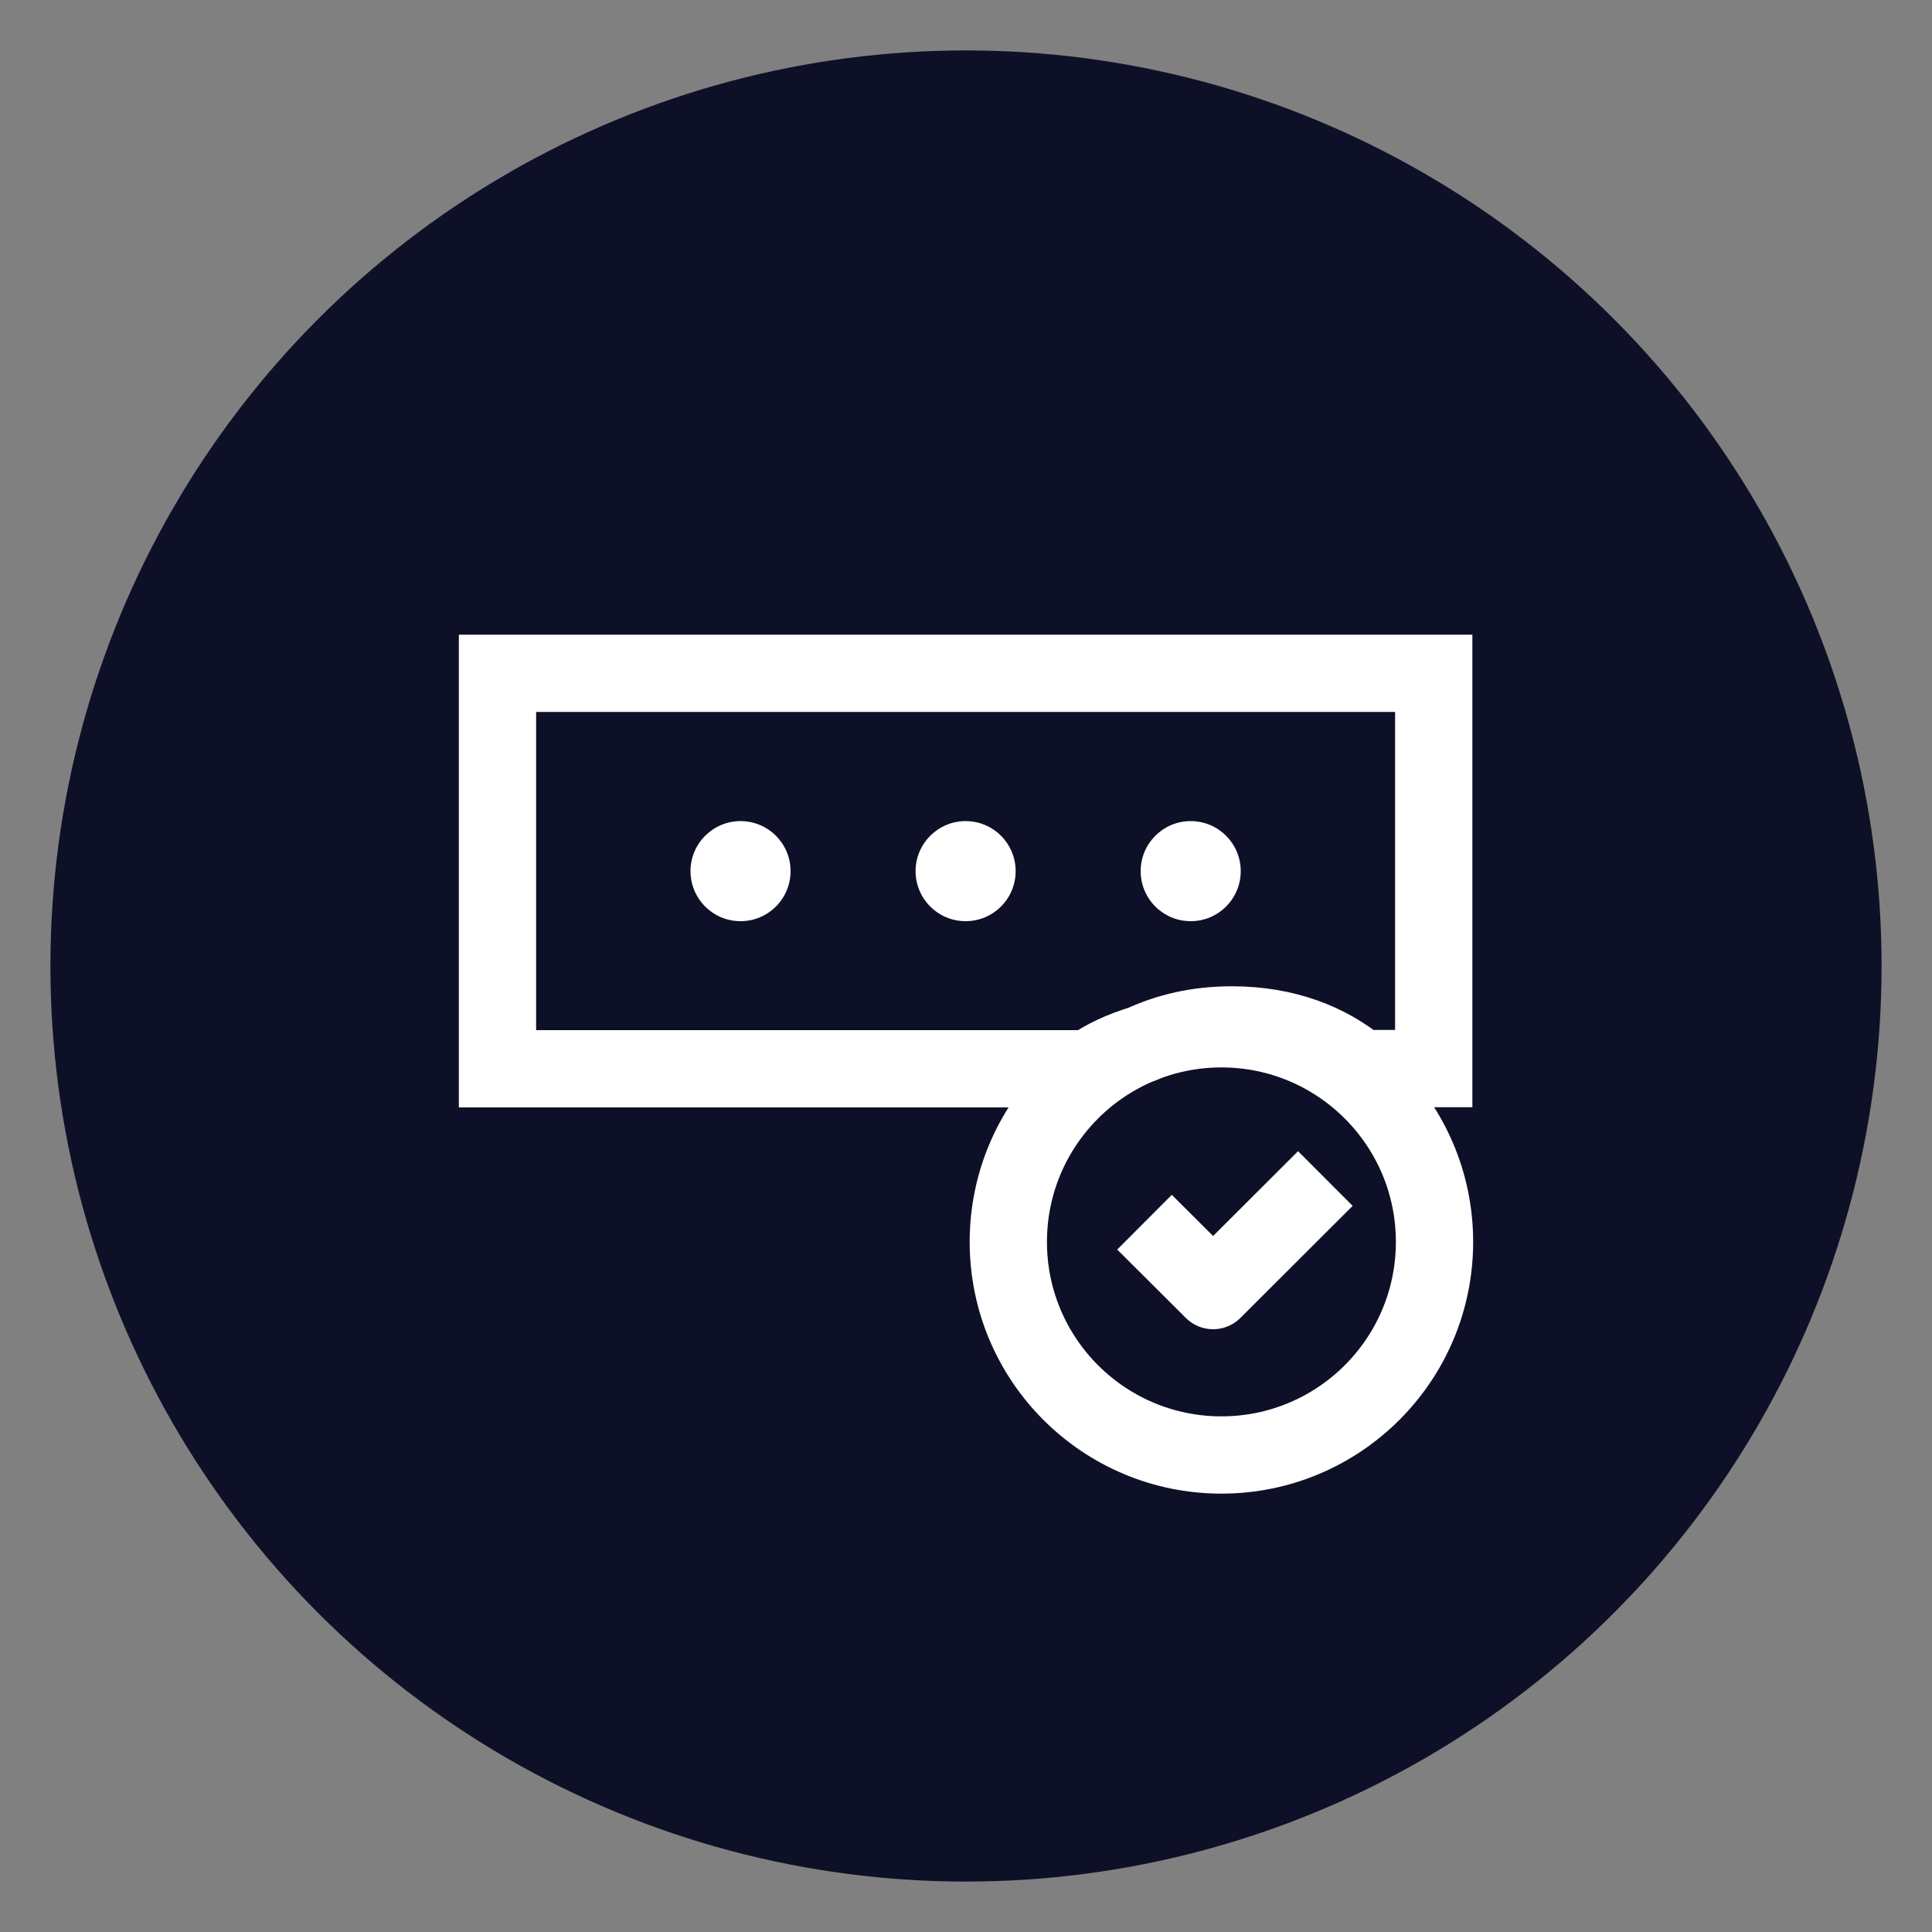
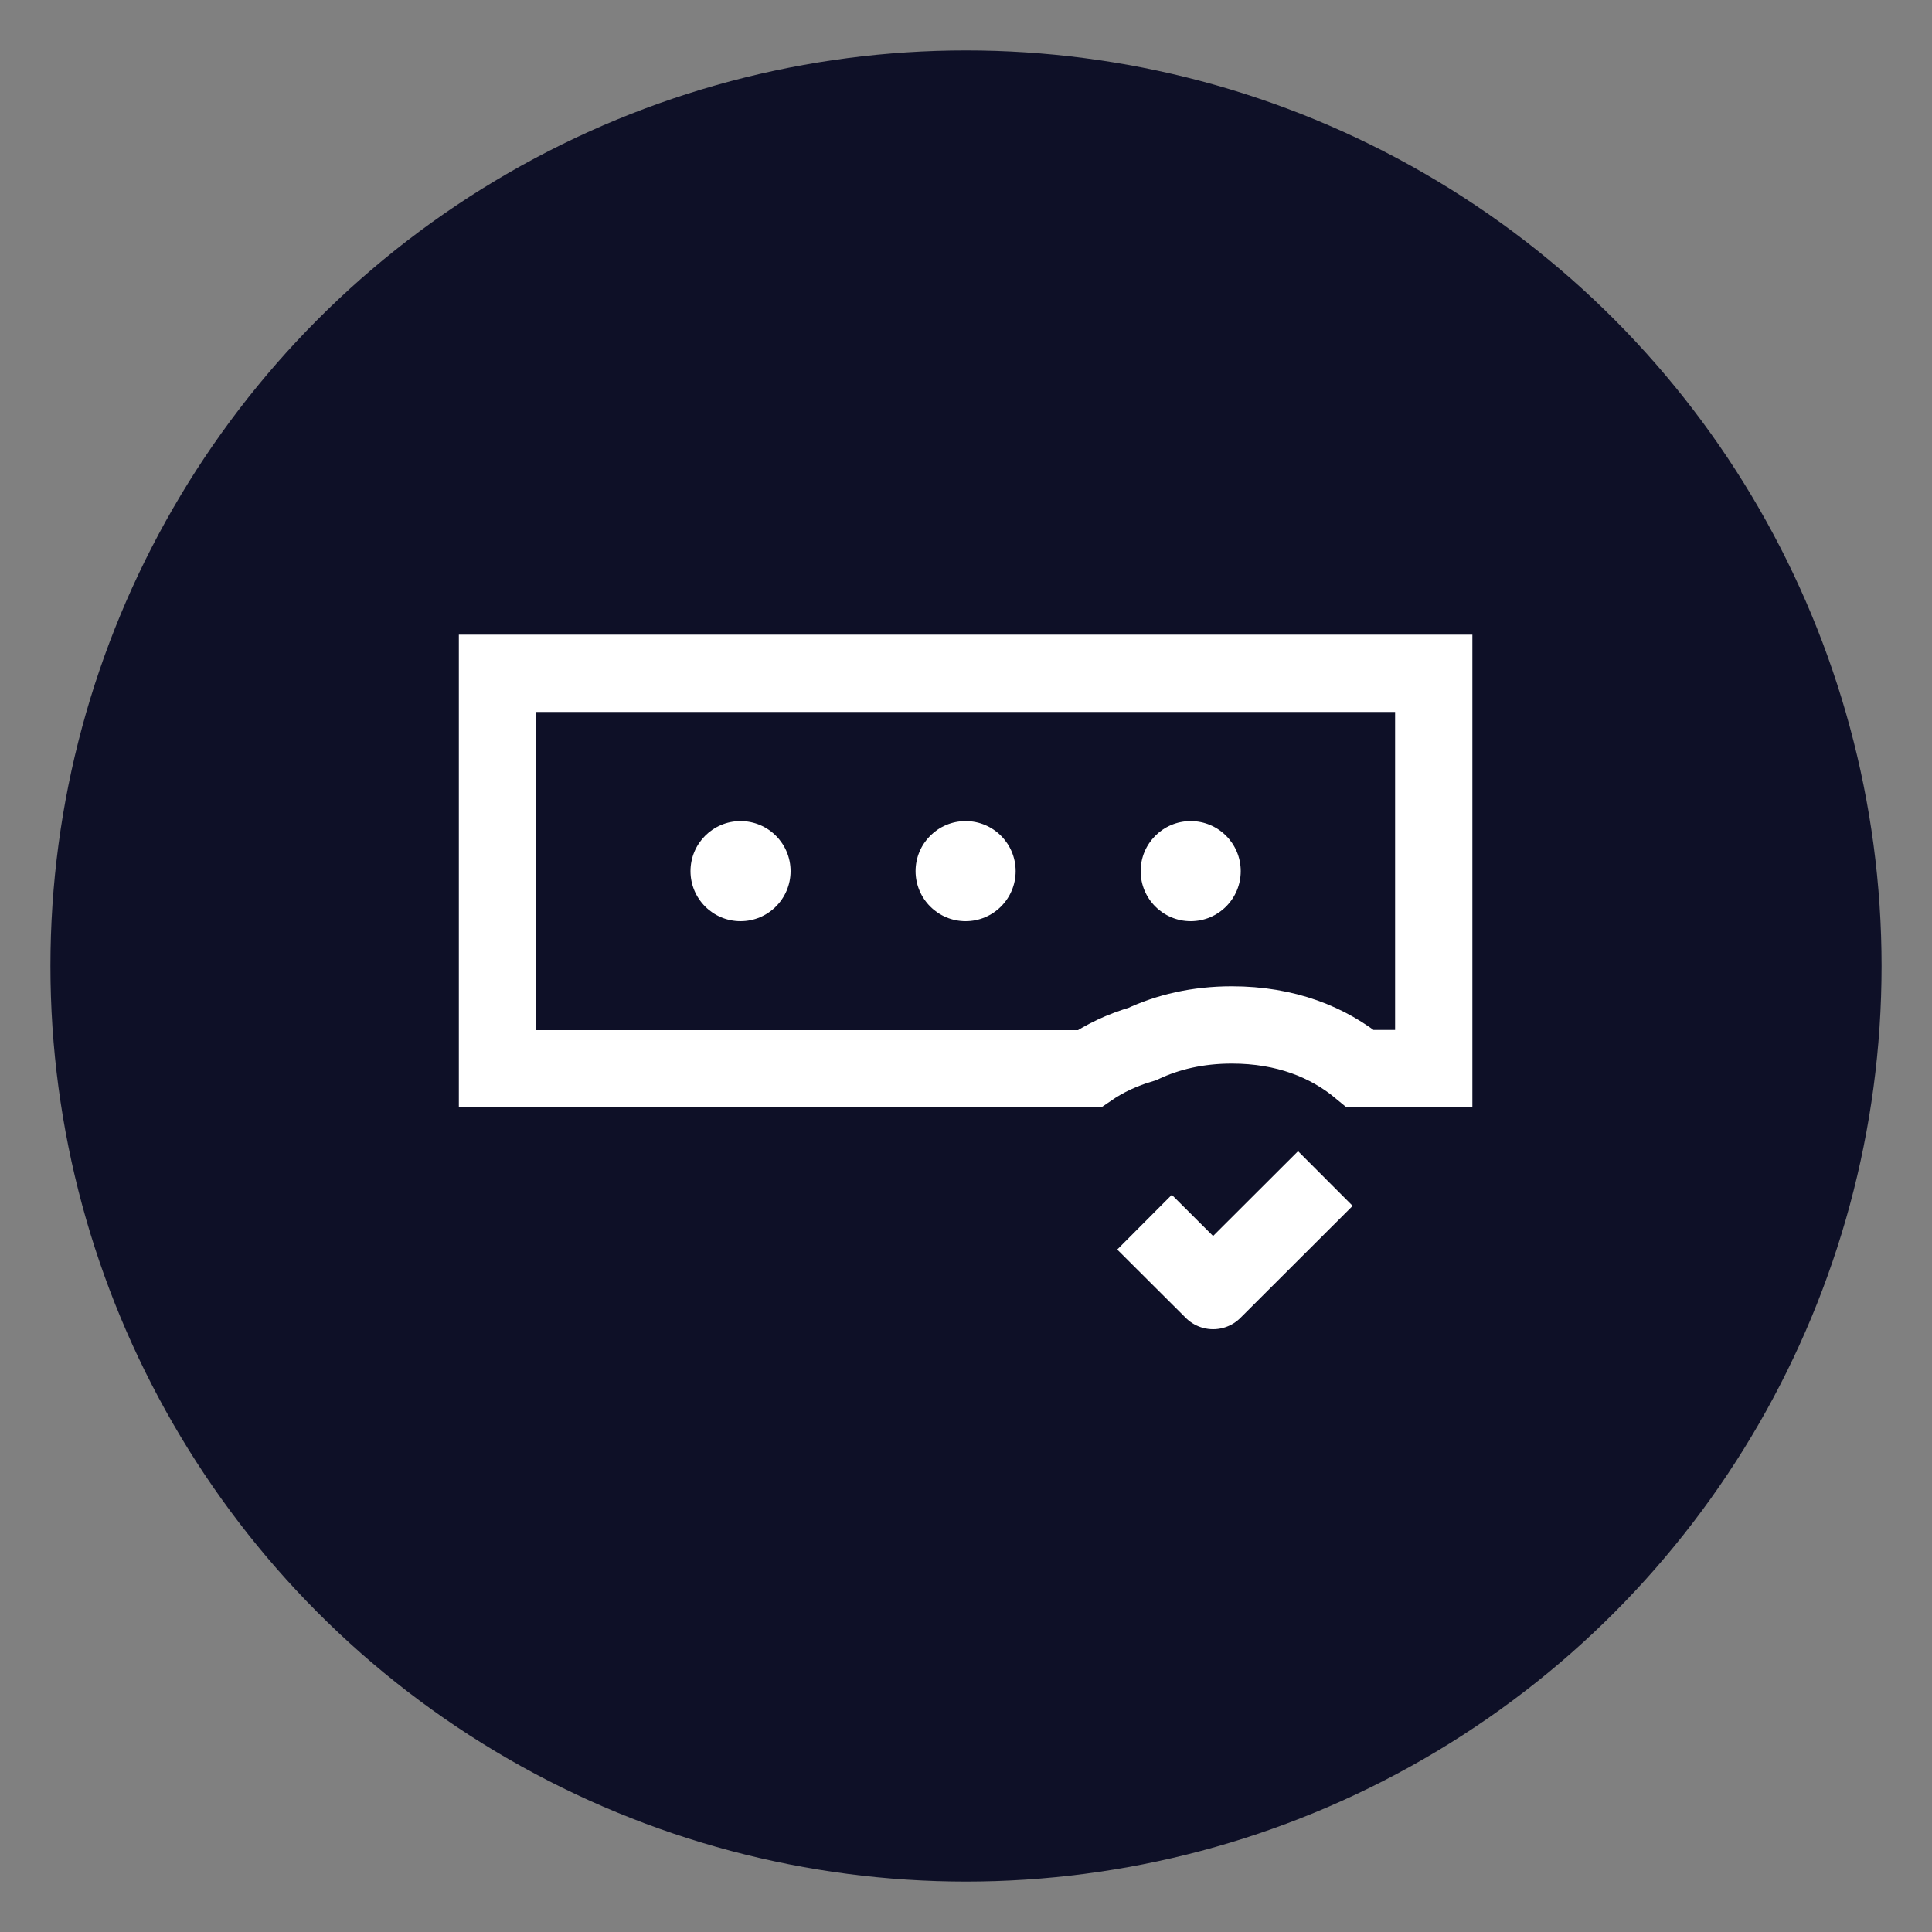
<svg xmlns="http://www.w3.org/2000/svg" id="Layer_1" data-name="Layer 1" viewBox="0 0 100 100">
  <rect x="0" y="0" width="100" height="100" fill="#808080" stroke="none" />
  <defs>
    <style>
      .cls-1 {
        stroke-miterlimit: 10;
      }

      .cls-1, .cls-2 {
        fill: none;
        stroke: #fff;
        stroke-width: 4px;
      }

      .cls-3 {
        fill: #0e1027;
      }

      .cls-4 {
        fill: #fff;
      }

      .cls-2 {
        stroke-linejoin: round;
      }
    </style>
  </defs>
  <circle class="cls-3" cx="50" cy="50" r="47.39" />
  <g>
    <path class="cls-4" d="M38.33,42.5c-1.43,0-2.59,1.16-2.59,2.59s1.16,2.59,2.59,2.59,2.59-1.16,2.59-2.59-1.16-2.59-2.59-2.59ZM49.98,42.5c-1.43,0-2.59,1.16-2.59,2.59s1.16,2.59,2.59,2.59,2.59-1.16,2.59-2.59-1.16-2.59-2.59-2.59ZM61.63,42.5c-1.43,0-2.59,1.16-2.59,2.59s1.16,2.59,2.59,2.59,2.59-1.16,2.59-2.59-1.16-2.59-2.59-2.59Z" />
    <g>
-       <circle class="cls-2" cx="63.22" cy="64.28" r="11.03" />
      <polyline class="cls-2" points="59.24 63.26 62.79 66.8 68.6 61" />
    </g>
    <path class="cls-1" d="M25.75,34.86v20.46h30.63c.8-.55,1.71-.98,2.74-1.28,1.32-.62,2.86-.99,4.64-.99,2.78,0,4.99.88,6.65,2.26h3.8v-20.46H25.75Z" />
  </g>
</svg>